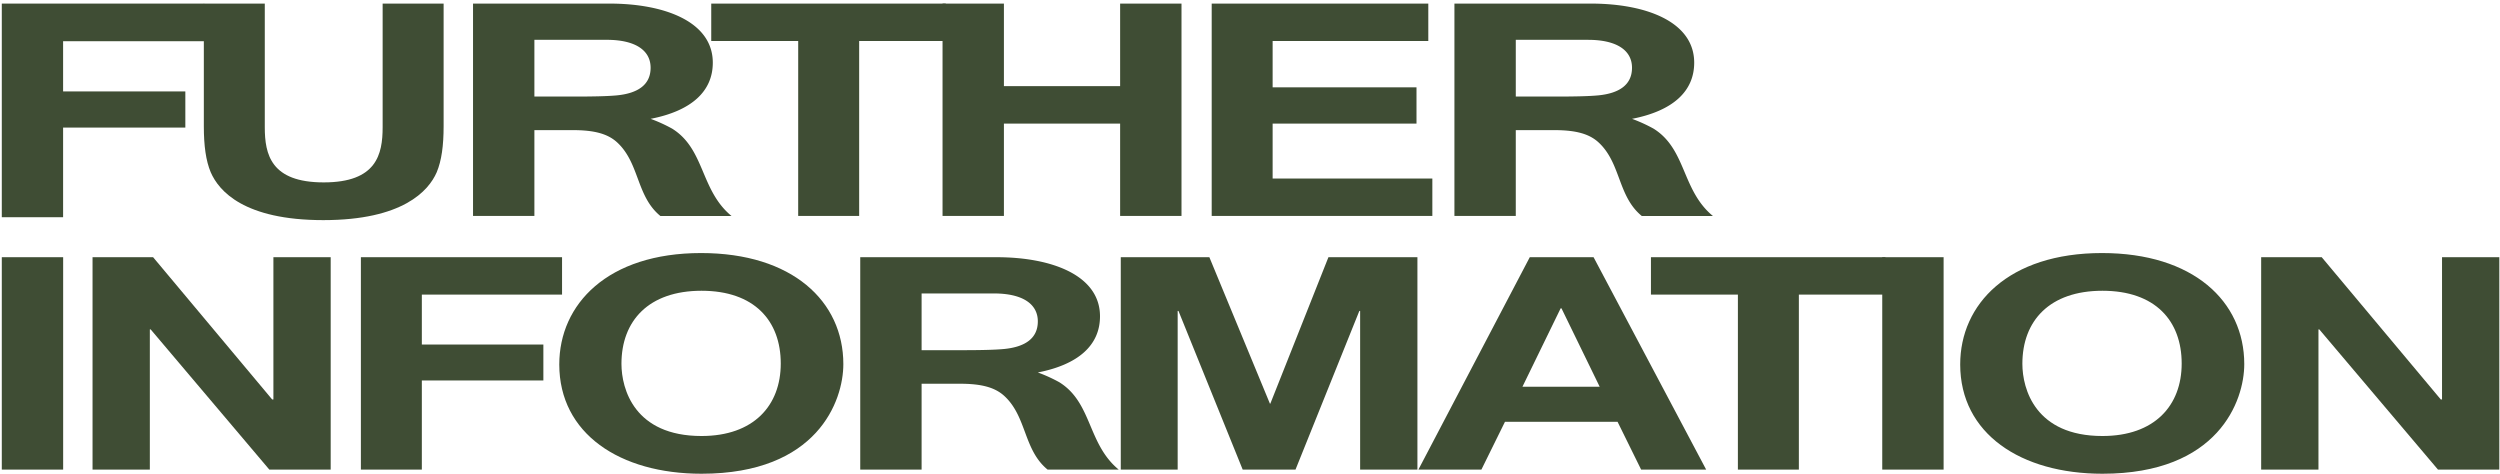
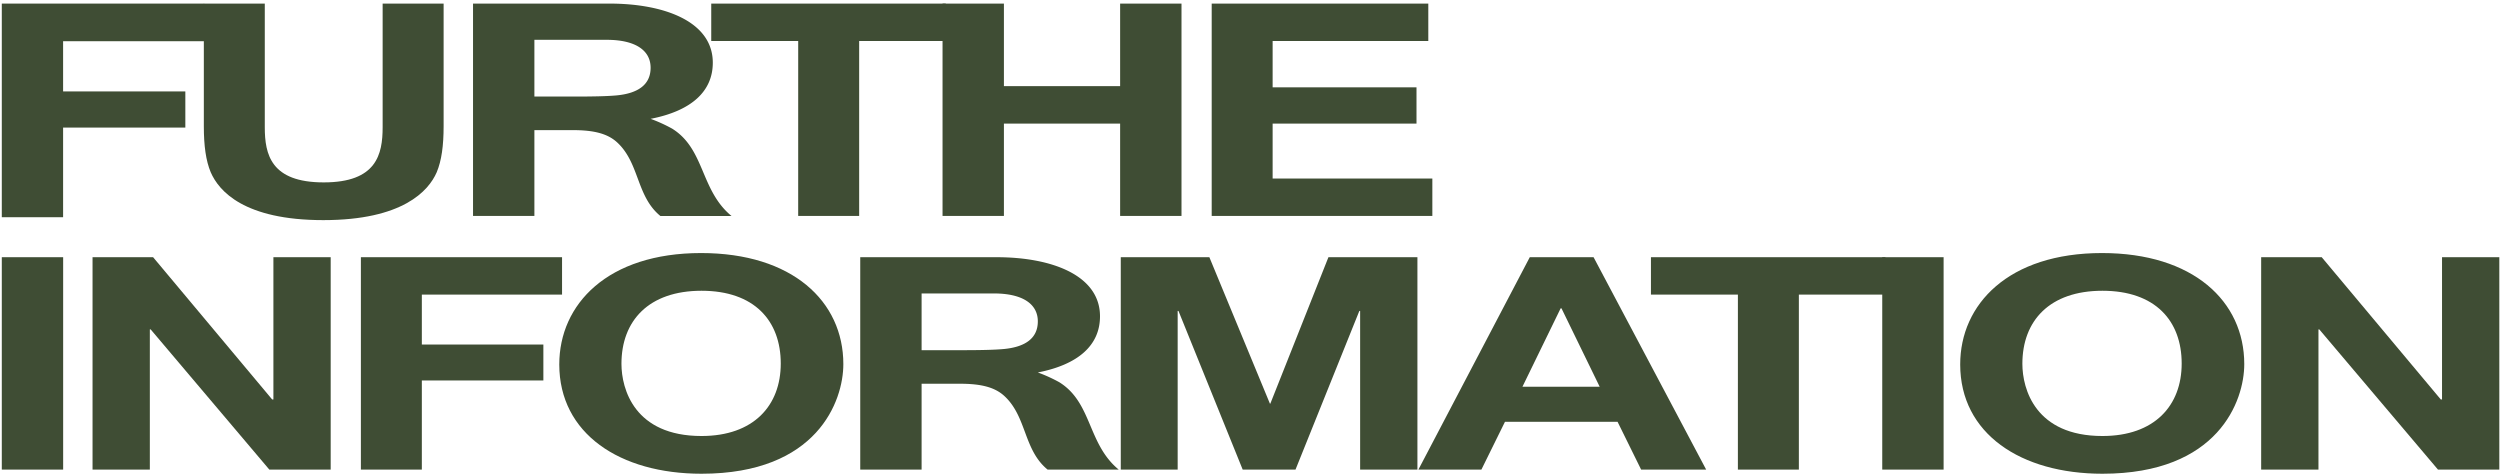
<svg xmlns="http://www.w3.org/2000/svg" width="697" height="132.08">
  <defs>
    <clipPath id="a">
      <path data-name="長方形 1472" fill="#3f4d34" d="M0 0h696.31v131.08H0z" />
    </clipPath>
  </defs>
  <path data-name="長方形 1578" fill="none" d="M0 0h697v132H0z" />
  <g data-name="sectionTitle_furtherinfo">
    <path data-name="パス 14414" d="M.5 1.001v59.56h17.093V35.569h34.08V25.491h-34.08v-14h39.325V1.001z" fill="#3f4d34" />
    <g data-name="グループ 2218">
      <g data-name="グループ 2217" clip-path="url(#a)" fill="#3f4d34" transform="translate(.5 1)">
        <path data-name="パス 14415" d="M58.253 47.038c-1.359-3.23-1.924-7.453-1.924-12.835V.001h16.993v34.45c0 7.619 1.7 15.4 16.43 15.4s16.428-7.785 16.428-15.4V.001h17v34.2c0 5.383-.568 9.6-1.929 12.835-2.266 5.216-9.518 13.334-31.611 13.334s-29.121-8.116-31.387-13.332" />
        <path data-name="パス 14416" d="M131.38.001h38.069c15.181 0 28.78 4.968 28.78 16.48 0 7.949-5.891 13.415-17.335 15.652a42.621 42.621 0 016 2.732c9.181 5.715 7.82 17.142 16.544 24.347h-19.827c-6.684-5.464-5.777-14.573-11.9-20.372-2.6-2.484-6.342-3.56-12.461-3.56h-10.761v23.931H131.38zm27.986 25.921c5.551 0 9.518-.084 12.124-.332 5.891-.58 9.4-2.98 9.4-7.7-.001-4.889-4.301-7.789-12.234-7.789h-20.167v15.821z" />
        <path data-name="パス 14417" d="M222.039 10.435h-24.245V.002h65.376v10.433h-24.136V59.21h-17z" />
        <path data-name="パス 14418" d="M262.281.001h17.111v23.02h32.4V.001h17.11v59.21h-17.11V33.457h-32.4v25.754h-17.111z" />
        <path data-name="パス 14419" d="M337.321.001h60.39v10.433h-43.4v12.92h40.11v10.1h-40.11v15.322h44.528v10.435h-61.518z" />
-         <path data-name="パス 14420" d="M404.994.001h38.069c15.18 0 28.78 4.968 28.78 16.48 0 7.949-5.891 13.415-17.335 15.652a42.618 42.618 0 016 2.732c9.181 5.715 7.82 17.142 16.544 24.347h-19.827c-6.684-5.464-5.777-14.573-11.9-20.372-2.6-2.484-6.342-3.56-12.461-3.56h-10.763v23.931h-17.107zm27.986 25.921c5.551 0 9.518-.084 12.124-.332 5.891-.58 9.4-2.98 9.4-7.7 0-4.887-4.307-7.785-12.238-7.785h-20.165v15.817z" />
        <path data-name="長方形 1470" d="M0 70.709h17.107v59.21H0z" />
        <path data-name="パス 14421" d="M25.301 70.71h16.884l33.2 39.666h.34V70.71h15.971v59.21H74.587L41.503 90.832h-.228v39.088H25.301z" />
        <path data-name="パス 14422" d="M100.116 70.71H156.2v10.433h-39.091v13.914h33.882v10.018h-33.882v24.845h-16.993z" />
        <path data-name="パス 14423" d="M155.427 100.603c0-16.81 13.482-31.053 39.542-31.053 25.378 0 39.656 13.415 39.656 30.971 0 10.267-7.252 30.557-39.542 30.557-22.775 0-39.656-11.18-39.656-30.475m61.749-.248c0-11.925-7.366-20.29-22.093-20.29s-22.321 8.365-22.321 20.372c0 7.041 3.625 20.124 22.321 20.124 14.5 0 22.093-8.447 22.093-20.206" />
        <path data-name="パス 14424" d="M239.336 70.71h38.066c15.181 0 28.78 4.969 28.78 16.48 0 7.949-5.891 13.415-17.335 15.652a42.615 42.615 0 016 2.732c9.181 5.715 7.82 17.142 16.544 24.347h-19.824c-6.684-5.464-5.777-14.576-11.9-20.372-2.6-2.484-6.342-3.56-12.461-3.56h-10.763v23.931h-17.107zm27.986 25.921c5.551 0 9.518-.084 12.124-.332 5.891-.58 9.4-2.98 9.4-7.7 0-4.887-4.307-7.785-12.238-7.785h-20.165v15.817z" />
        <path data-name="パス 14425" d="M311.971 70.71h24.7l16.882 40.826h.114l16.2-40.826h24.81v59.21h-15.971V85.697h-.226l-17.791 44.223h-14.727l-17.9-44.223h-.228v44.223h-15.86z" />
        <path data-name="パス 14426" d="M426.002 70.71h17.786l31.388 59.21h-18.131l-6.57-13.33h-31.386l-6.572 13.33h-17.563zm19.487 36.106l-10.651-21.862h-.226l-10.651 21.862z" />
        <path data-name="パス 14427" d="M484.027 81.144h-24.244V70.712h65.376v10.432h-24.136v48.775h-17z" />
        <path data-name="長方形 1471" d="M524.27 70.709h17.107v59.21H524.27z" />
        <path data-name="パス 14428" d="M546.004 100.603c0-16.81 13.482-31.053 39.542-31.053 25.378 0 39.656 13.415 39.656 30.971 0 10.267-7.252 30.557-39.542 30.557-22.775 0-39.656-11.179-39.656-30.475m61.749-.248c0-11.925-7.366-20.29-22.093-20.29s-22.321 8.365-22.321 20.372c0 7.041 3.625 20.124 22.321 20.124 14.5 0 22.093-8.447 22.093-20.206" />
        <path data-name="パス 14429" d="M629.913 70.71h16.884l33.2 39.666h.34V70.71h15.977v59.21h-17.11l-33.089-39.088h-.228v39.088h-15.974z" />
      </g>
    </g>
  </g>
</svg>